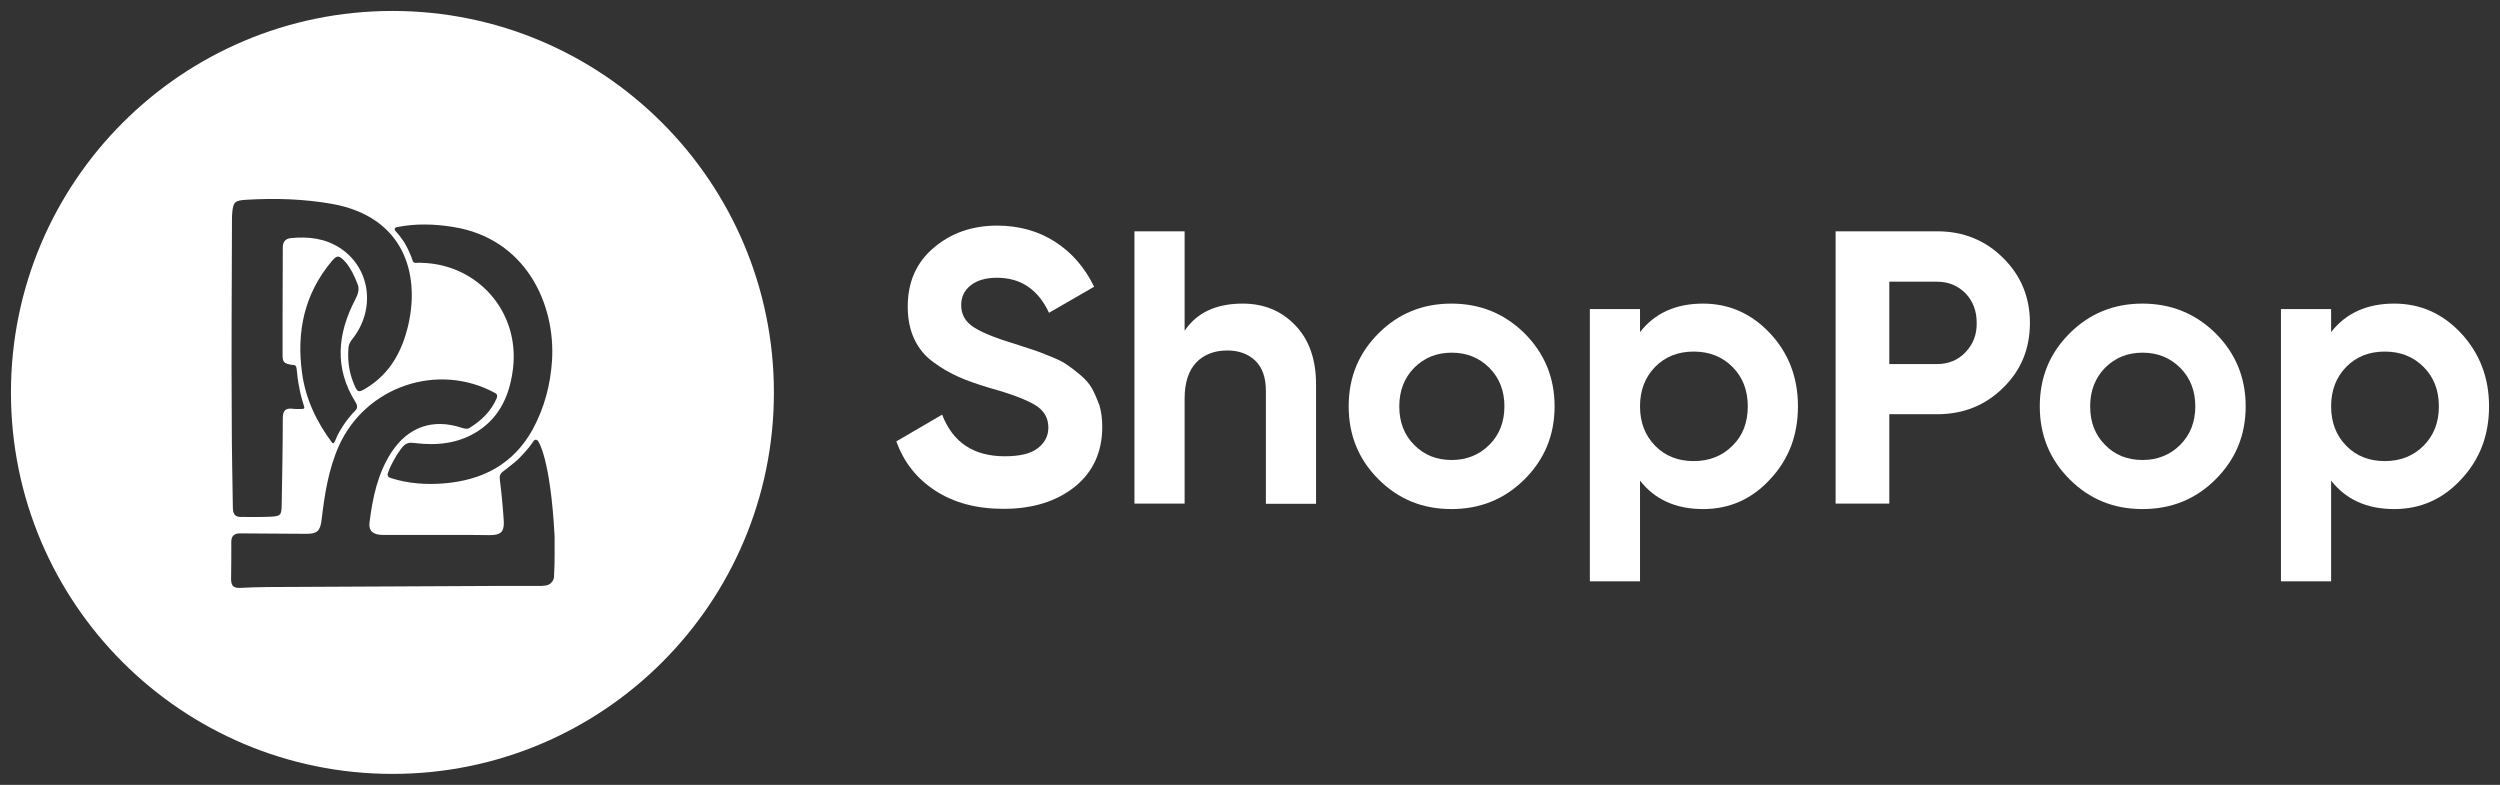
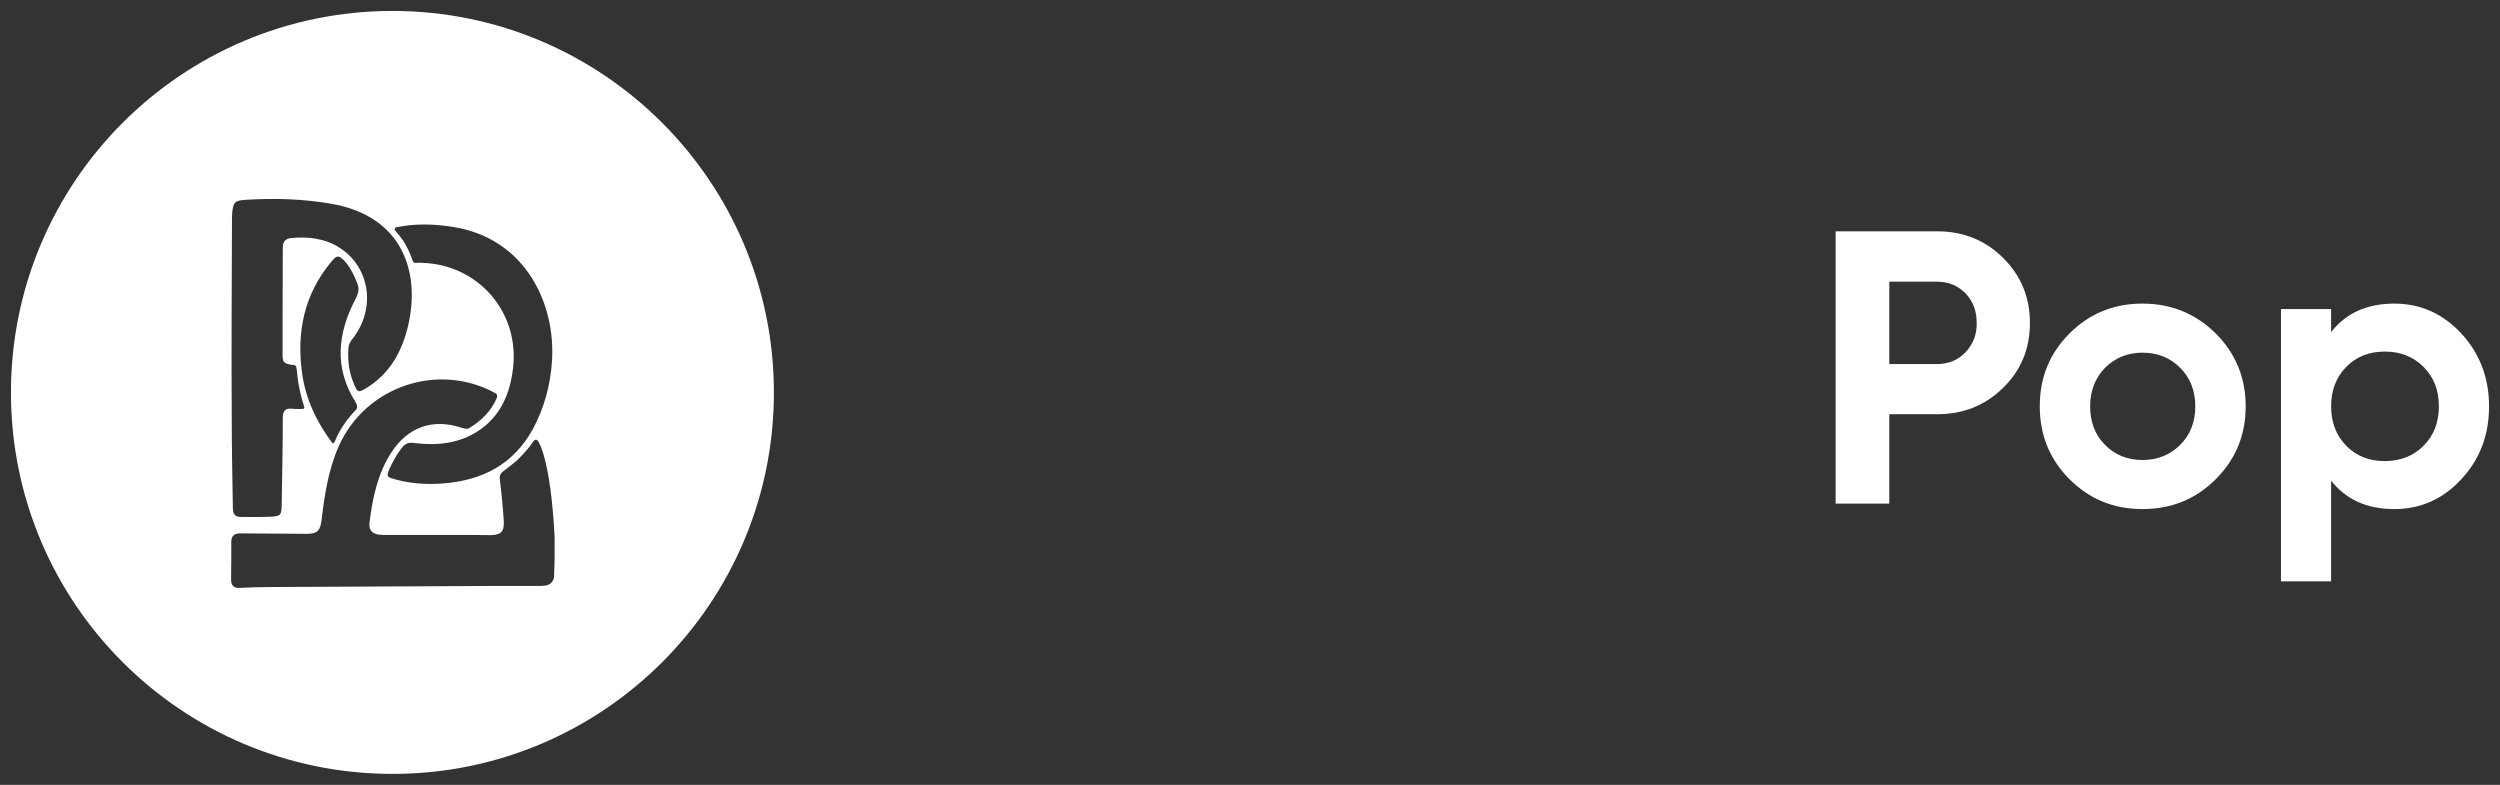
<svg xmlns="http://www.w3.org/2000/svg" version="1.1" id="Слой_1" x="0px" y="0px" width="1141.3px" height="358.3px" viewBox="0 0 1141.3 358.3" style="enable-background:new 0 0 1141.3 358.3;" xml:space="preserve">
  <rect x="0" y="0" width="1141.3" height="358.3" fill="#333333" stroke="none" />
  <style type="text/css">
	.st0{fill:#FFFFFF;}
</style>
  <g>
-     <path class="st0" d="M498.5,177.3c-1.2-2.1-3-4.2-5.4-6.2c-2.4-2-4.5-3.6-6.3-4.8c-1.8-1.2-4.4-2.5-7.8-3.8c-3.4-1.4-6-2.4-8-3   c-2-0.6-4.8-1.6-8.6-2.8c-9.2-2.8-15.5-5.5-18.7-7.9c-3.3-2.4-4.9-5.6-4.9-9.5c0-3.7,1.4-6.7,4.3-9c2.9-2.3,6.9-3.5,12-3.5   c10.9,0,18.8,5.3,23.8,16l20.6-11.9c-4.3-8.8-10.2-15.6-17.8-20.5c-7.6-4.9-16.5-7.4-26.5-7.4c-11.2,0-20.9,3.3-28.8,10   c-8,6.7-12,15.7-12,26.9c0,5.7,1,10.7,3,14.9c2,4.3,4.9,7.8,8.8,10.6c3.8,2.8,7.7,5,11.5,6.7c3.8,1.7,8.5,3.3,14.1,5   c10.1,2.8,17,5.5,20.9,7.9c3.9,2.4,5.9,5.8,5.9,10.2c0,3.8-1.6,6.9-4.8,9.4c-3.2,2.5-8.2,3.7-15.1,3.7c-14.2,0-23.7-6.3-28.6-19   l-20.9,12.2c3.4,9.5,9.3,17,17.8,22.5c8.4,5.5,18.8,8.3,31.1,8.3c13.4,0,24.2-3.4,32.6-10.1c8.3-6.7,12.5-15.9,12.5-27.3   c0-3.6-0.4-6.8-1.3-9.9C500.8,182.1,499.7,179.5,498.5,177.3z" />
-     <path class="st0" d="M567.3,138.6c-12.1,0-20.9,4.1-26.5,12.4v-45.4h-22.9v124.3h22.9V182c0-7.3,1.8-12.8,5.3-16.5   c3.6-3.7,8.3-5.5,14.2-5.5c5.3,0,9.6,1.6,12.8,4.7c3.2,3.1,4.8,7.7,4.8,13.6v51.7h22.9v-54.5c0-11.5-3.2-20.5-9.5-27   C585,141.9,577,138.6,567.3,138.6z" />
-     <path class="st0" d="M662.6,138.6c-13.1,0-24.2,4.5-33.3,13.6c-9.1,9.1-13.6,20.1-13.6,33.3c0,13.1,4.5,24.2,13.6,33.3   c9.1,9.1,20.1,13.6,33.3,13.6c13.1,0,24.3-4.5,33.4-13.6c9.1-9.1,13.7-20.1,13.7-33.3c0-13.1-4.6-24.2-13.7-33.3   C686.9,143.2,675.8,138.6,662.6,138.6z M679.9,203.1c-4.6,4.6-10.4,6.9-17.2,6.9c-6.9,0-12.6-2.3-17.1-6.9   c-4.6-4.6-6.8-10.5-6.8-17.6c0-7.1,2.3-13,6.8-17.6c4.6-4.6,10.3-6.9,17.1-6.9c6.9,0,12.6,2.3,17.2,6.9c4.6,4.6,6.9,10.5,6.9,17.6   C686.8,192.6,684.5,198.5,679.9,203.1z" />
-     <path class="st0" d="M777.5,138.6c-12.4,0-22,4.3-28.8,13v-10.5h-22.9v124.3h22.9v-46c6.7,8.6,16.3,13,28.8,13   c12,0,22.2-4.5,30.6-13.6c8.5-9.1,12.7-20.1,12.7-33.3c0-13.1-4.2-24.2-12.7-33.3C799.7,143.2,789.4,138.6,777.5,138.6z    M790.9,203.5c-4.7,4.7-10.6,7-17.7,7c-7.1,0-13-2.3-17.6-7c-4.6-4.7-6.9-10.7-6.9-18c0-7.3,2.3-13.3,6.9-18c4.6-4.7,10.5-7,17.6-7   c7.1,0,13,2.3,17.7,7c4.7,4.7,7,10.7,7,18C797.9,192.9,795.6,198.9,790.9,203.5z" />
    <path class="st0" d="M884.4,105.6H838v124.3h24.5v-40.8h21.8c12,0,22-4,30.2-12.1c8.2-8,12.2-17.9,12.2-29.6s-4.1-21.6-12.2-29.6   C906.4,109.7,896.3,105.6,884.4,105.6z M897.3,160.8c-3.4,3.6-7.8,5.4-13,5.4h-21.8v-37.6h21.8c5.2,0,9.5,1.8,13,5.3   c3.4,3.6,5.1,8,5.1,13.5C902.5,152.7,900.8,157.1,897.3,160.8z" />
    <path class="st0" d="M978.1,138.6c-13.1,0-24.2,4.5-33.3,13.6c-9.1,9.1-13.6,20.1-13.6,33.3c0,13.1,4.5,24.2,13.6,33.3   c9.1,9.1,20.1,13.6,33.3,13.6s24.3-4.5,33.4-13.6c9.1-9.1,13.7-20.1,13.7-33.3c0-13.1-4.6-24.2-13.7-33.3   C1002.4,143.2,991.2,138.6,978.1,138.6z M995.3,203.1c-4.6,4.6-10.4,6.9-17.2,6.9c-6.9,0-12.6-2.3-17.1-6.9   c-4.6-4.6-6.8-10.5-6.8-17.6c0-7.1,2.3-13,6.8-17.6c4.6-4.6,10.3-6.9,17.1-6.9c6.9,0,12.6,2.3,17.2,6.9c4.6,4.6,6.9,10.5,6.9,17.6   C1002.2,192.6,999.9,198.5,995.3,203.1z" />
    <path class="st0" d="M1123.6,152.2c-8.5-9.1-18.7-13.6-30.6-13.6c-12.4,0-22,4.3-28.8,13v-10.5h-22.9v124.3h22.9v-46   c6.7,8.6,16.3,13,28.8,13c12,0,22.2-4.5,30.6-13.6c8.5-9.1,12.7-20.1,12.7-33.3C1136.3,172.4,1132,161.3,1123.6,152.2z    M1106.4,203.5c-4.7,4.7-10.6,7-17.7,7c-7.1,0-13-2.3-17.6-7c-4.6-4.7-6.9-10.7-6.9-18c0-7.3,2.3-13.3,6.9-18   c4.6-4.7,10.5-7,17.6-7c7.1,0,13,2.3,17.7,7c4.7,4.7,7,10.7,7,18C1113.4,192.9,1111,198.9,1106.4,203.5z" />
    <path class="st0" d="M179.2,5C83,5,5,83,5,179.2s78,174.1,174.2,174.1s174.1-78,174.1-174.1S275.3,5,179.2,5z M180.8,103.8   c0.1,0,0.2-0.1,0.4-0.1c8.3-1.7,17-1.5,25.6-0.1c33.1,5.2,46.9,35.1,45.2,61.1c-0.7,11-3.5,21.5-8.8,31.3   c-8.9,16.1-23.1,23.3-40.8,24.7c-7.9,0.6-15.9,0.1-23.8-2.4c0,0-0.1,0-0.2-0.1c-0.1,0-0.2-0.1-0.3-0.1c0,0,0,0,0,0   c-0.1,0-0.1-0.1-0.2-0.1c0,0-0.1,0-0.1,0c-1-0.5-0.9-1.6-0.8-1.8c0.7-2.4,2.7-6.1,3.7-7.7l0,0c0.1-0.2,0.2-0.4,0.3-0.6   c0,0,0.1-0.1,0.1-0.1c0.1-0.1,0.1-0.2,0.1-0.2l0,0c0.3-0.4,0.6-0.8,0.9-1.3c0.9-1.4,2.2-3,2.8-3.3c0.8-0.6,2-1.1,3.8-0.8   c0,0,0,0,0,0c0.3,0,0.7,0,1,0.1c10.1,1.2,19.9,0.1,28.5-5.5c10.2-6.6,14.6-16.9,16-28.6c3.1-26-16.2-47.5-41.5-48.2   c-0.9-0.1-1.7-0.1-2.4,0c-1.5,0.2-1.8-0.7-1.8-0.7h0c-0.8-2.3-1.8-4.9-3.2-7.3c0,0,0-0.1,0-0.1c-0.7-1.2-1.3-2.2-1.9-2.9   c-0.8-1.1-1.5-2.1-2.3-2.9l-0.6-0.7C179.8,104.5,180.4,104,180.8,103.8z M105.9,100.2c0-0.9,0-1.9,0.1-2.8c0.4-5.2,1.2-5.9,6.4-6.2   c13.2-0.8,26.2-0.4,39.3,1.9c32.5,5.9,40.1,31.6,34.7,55.2c-2.8,12.1-8.4,22.4-19.4,29c-3.3,2-3.8,1.9-5.3-1.7   c-2.4-5.5-3.1-11.2-2.6-17.1c0.1-1.4,1-2.8,1.9-3.9c10.5-13.4,8.2-32-5.5-41.2c-6.9-4.6-14.7-5.5-22.8-4.7   c-2.5,0.3-3.6,1.8-3.6,4.3c0,10.6-0.1,21.2-0.1,31.8c0,5,0,10,0,15c-0.1,4.9,0,5.8,2.9,6.5l0,0c0,0,1.1,0.3,1.9,0.3   c0.4,0,0.7,0.1,0.9,0.2c0,0,0,0,0,0c0,0,0.1,0,0.1,0.1c0.3,0.2,0.5,0.6,0.6,1.3c0.1,0.8,0.3,2.5,0.5,4.5c0,0.1,0,0.3,0.1,0.5   c0.1,0.8,0.2,1.7,0.4,2.6c0.7,4.3,2,8.4,2.5,10c0.1,0.4,0,0.9-0.9,0.9c0,0,0,0,0,0c-0.3,0-0.5,0-0.5,0c-1.2,0-2.5,0.1-3.9-0.1   c-3.4-0.4-4.5,1-4.5,4.4c0,13.2-0.3,26.3-0.5,39.5c-0.1,4.6-0.4,5.2-5.2,5.4c-4.5,0.2-9.1,0.1-13.6,0.1c-3,0-3.5-2-3.5-4.5   c-0.2-13.4-0.5-26.8-0.5-40.2C105.6,161,105.8,130.6,105.9,100.2z M162.2,136.7c-8.1,15.5-9.7,31.2,0,46.7c0.9,1.4,1.1,2.4,0.4,3.6   c-1.9,1.9-5.2,5.5-8.3,11.3c-0.7,1.3-1.3,3.2-1.8,3.8c-0.5,0.6-0.9,0-0.9,0c-7-9.4-12.1-19.9-13.7-31.8c-2.6-18.8,1-36.1,13.5-51   c1.5-1.8,2.5-2.5,3.6-2v0c0,0,0.1,0,0.2,0.1c0.1,0,0.2,0.1,0.3,0.2c1.1,0.7,4.5,3.5,7.7,12l0,0C164.2,132,163.5,134.2,162.2,136.7z    M252.9,263.6L252.9,263.6c0,0-0.4,3.7-4.8,3.8c-0.6,0.1-1.3,0.1-2.2,0.1c-7.2,0-14.4,0-21.6,0c-34,0.2-68,0.3-102,0.5   c-4.3,0-8.6,0.2-12.9,0.4c-2.8,0.1-3.9-1.1-3.9-4c0.1-5.7,0.1-11.4,0.1-17.1c0-2.6,1.4-3.8,3.9-3.8c10.1,0.1,20.2,0.1,30.4,0.2   c4.9,0,6.3-1.3,6.9-6.3c1.4-11.6,3.1-23,7.9-33.8c12.2-27.2,45.2-38.4,71.3-24.2c0.2,0.1,0.3,0.2,0.5,0.3c0.3,0.3,0.7,0.9,0.3,2   c-2.6,6.1-7.1,10.4-12.7,13.8c-0.8,0.5-2.2,0.1-3.3-0.2c-13.2-4.4-24.5-0.4-32.1,11.2c-6.3,9.7-8.6,20.8-10,32   c-0.5,3.9,1.7,5.7,6.1,5.7c10.7,0,21.4,0,32.1,0c5.6,0,11.2,0,16.8,0.1c4.8,0,6.5-1.4,6.3-6.2c-0.4-6.4-1-12.7-1.8-19.1   c-0.2-1.6,0-2.4,1.1-3.5c0.4-0.3,3.4-2.5,6.9-5.5c0,0,4.9-4.7,7.2-8.4c0.2-0.3,1.1-1.6,2.2-0.3c0,0,5.7,7.2,7.6,43.8   C253.1,247.9,253.4,255.9,252.9,263.6z" />
  </g>
</svg>